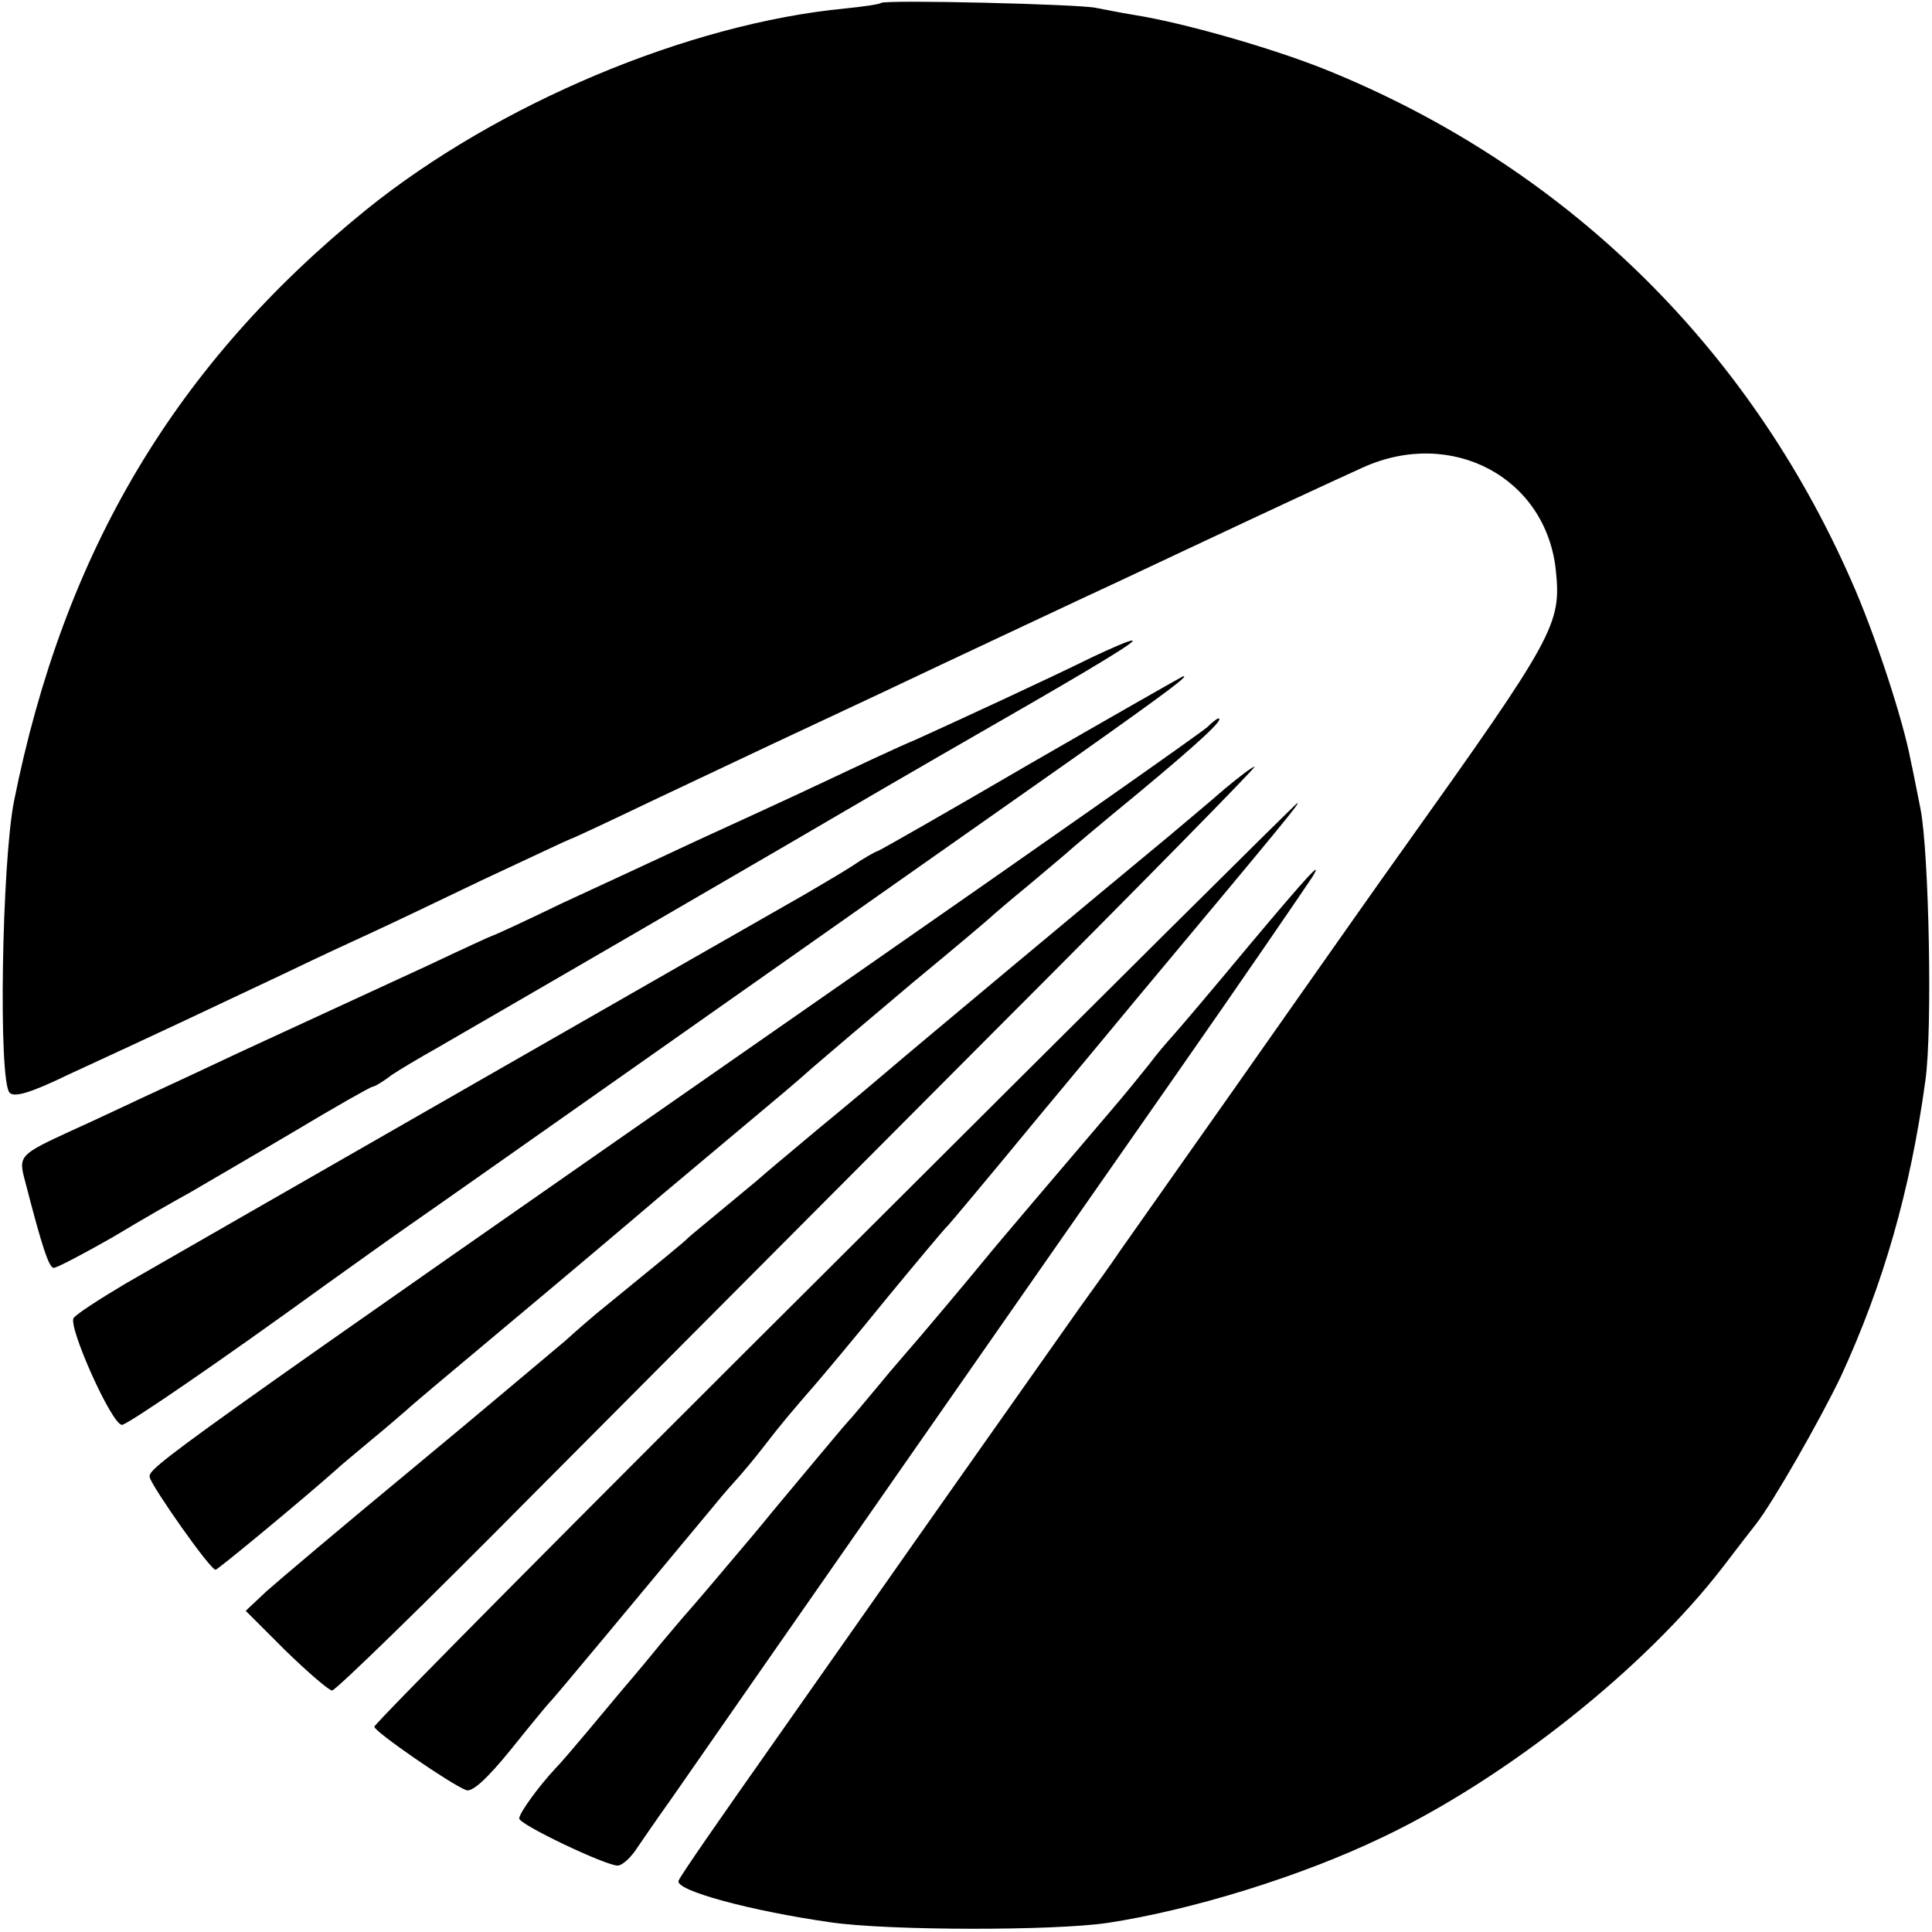
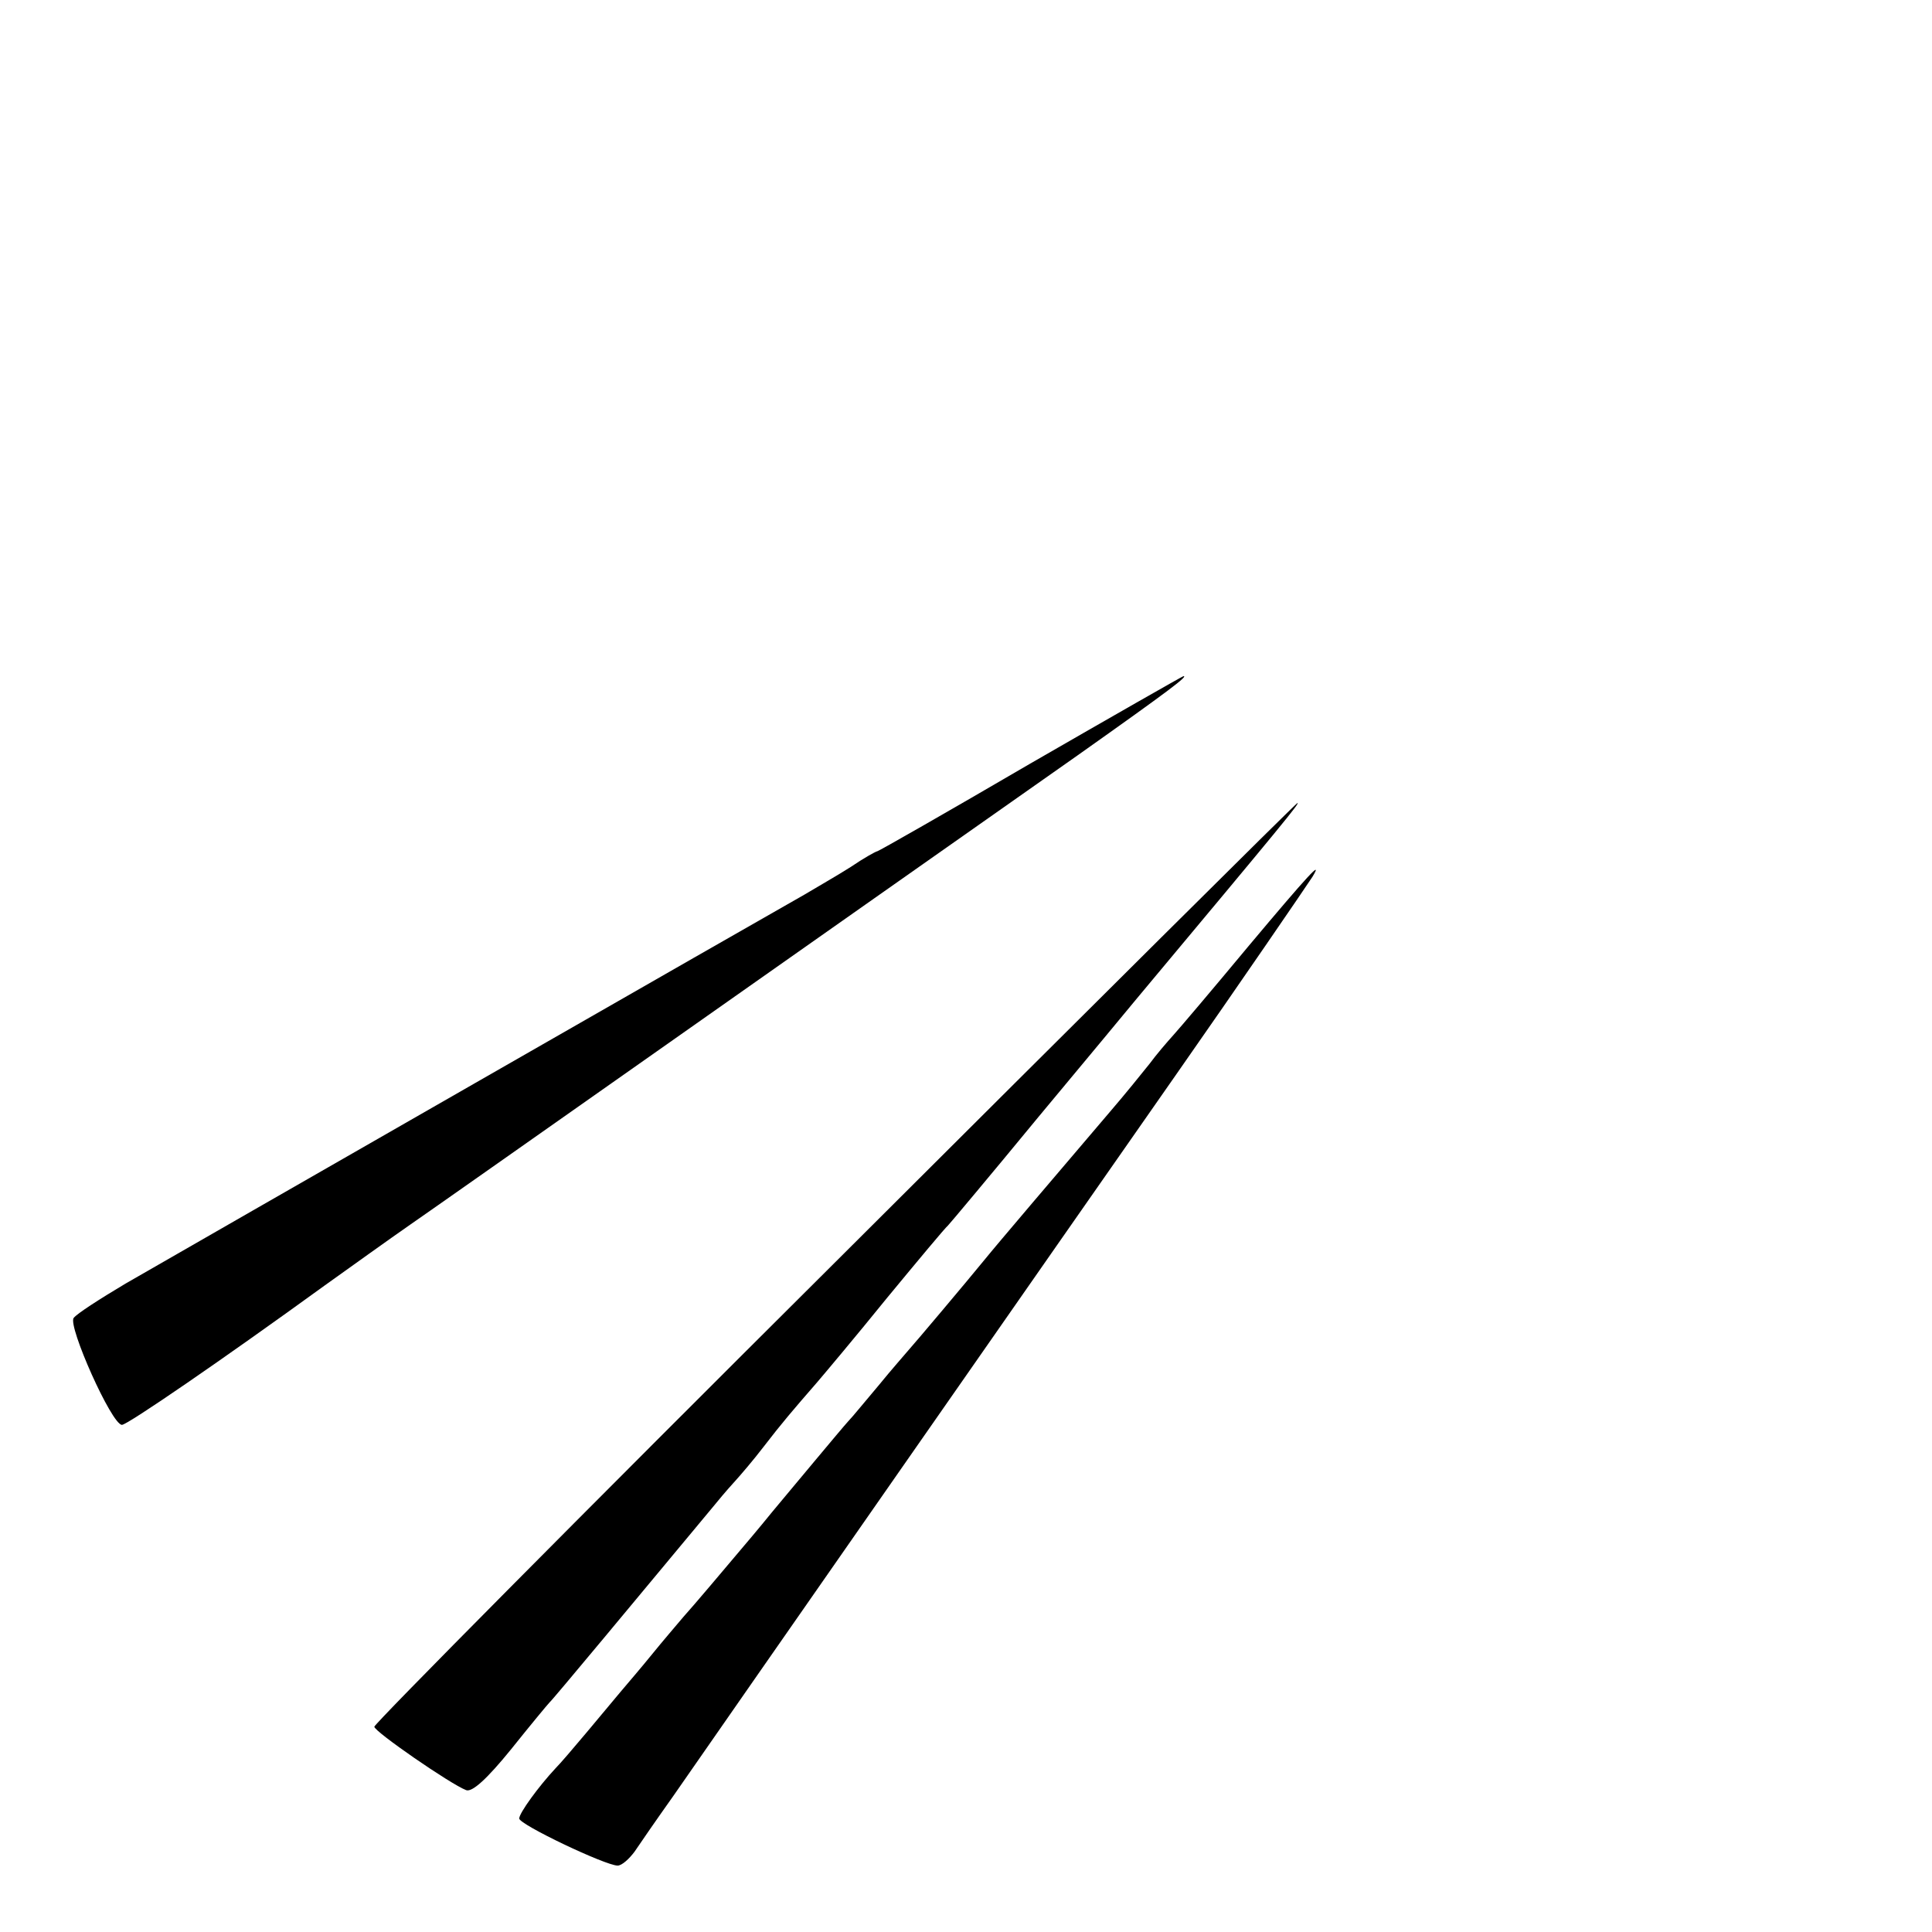
<svg xmlns="http://www.w3.org/2000/svg" version="1.0" width="320pt" height="320pt" viewBox="0 0 320 320" preserveAspectRatio="xMidYMid meet">
  <g transform="translate(0,320) scale(0.1,-0.1)" fill="#000000" stroke="none">
-     <path d="M1459 3195 c-2 -2 -29 -6 -59 -9 -260 -25 -576 -158 -793 -333 -316 -256 -501 -566 -584 -981 -20 -103 -26 -463 -7 -482 8 -8 35 0 97 30 150 69 249 116 357 167 58 28 123 58 145 68 22 10 104 49 183 87 79 37 145 68 146 68 2 0 64 29 137 64 74 35 163 77 199 94 36 17 115 54 175 82 154 73 238 112 325 153 41 19 120 56 175 82 168 79 248 116 303 141 147 66 303 -17 319 -171 9 -89 -1 -108 -252 -460 -33 -46 -114 -161 -180 -255 -66 -94 -151 -215 -190 -270 -38 -54 -83 -118 -100 -142 -16 -24 -46 -65 -66 -93 -19 -27 -110 -156 -201 -285 -91 -129 -231 -329 -312 -444 -81 -115 -150 -214 -152 -221 -7 -16 119 -50 252 -69 97 -14 370 -14 458 -1 139 21 321 77 456 142 204 97 434 279 564 448 25 33 50 65 54 70 29 37 107 174 141 245 70 152 115 307 140 490 12 83 6 378 -8 450 -6 30 -13 66 -16 79 -13 70 -61 215 -99 300 -172 391 -477 687 -871 846 -90 36 -234 77 -315 90 -25 4 -54 10 -65 12 -25 6 -351 14 -356 8z" />
-     <path d="M1810 2112 c-75 -37 -229 -108 -293 -137 -29 -12 -97 -44 -152 -70 -55 -26 -149 -69 -210 -97 -60 -28 -161 -75 -224 -104 -62 -30 -114 -54 -116 -54 -1 0 -49 -22 -106 -49 -100 -46 -154 -71 -284 -131 -33 -15 -100 -47 -150 -70 -50 -23 -119 -56 -155 -72 -89 -41 -90 -42 -78 -86 27 -105 39 -142 47 -142 5 0 49 23 98 51 48 29 106 62 128 74 22 13 98 57 169 99 70 42 130 76 133 76 3 0 17 8 31 19 15 10 47 29 72 43 47 27 590 342 745 433 50 29 131 76 180 104 176 101 241 141 230 140 -6 0 -35 -13 -65 -27z" />
    <path d="M1706 1935 c-137 -80 -251 -145 -253 -145 -2 0 -22 -11 -44 -26 -22 -14 -57 -34 -77 -46 -50 -28 -1027 -588 -1124 -644 -42 -25 -81 -50 -86 -57 -10 -13 63 -177 80 -177 9 0 165 107 336 231 42 30 106 76 142 101 58 40 661 465 1105 777 154 109 184 132 175 131 -3 -1 -117 -66 -254 -145z" />
-     <path d="M2000 1996 c-8 -8 -276 -196 -595 -418 -1146 -798 -1160 -809 -1157 -825 4 -16 100 -153 109 -153 4 0 152 123 199 165 6 6 33 28 59 50 27 22 53 45 59 50 6 6 81 69 166 140 85 71 200 168 255 215 56 47 125 105 155 130 30 25 73 61 95 81 22 19 96 82 165 140 69 57 127 106 130 109 3 3 32 28 65 55 33 28 62 52 65 55 3 3 55 47 116 97 101 84 143 123 132 123 -2 0 -10 -6 -18 -14z" />
-     <path d="M2028 1893 c-24 -21 -66 -56 -92 -78 -102 -84 -442 -368 -466 -389 -14 -12 -65 -55 -115 -96 -49 -41 -92 -77 -95 -80 -3 -3 -30 -25 -60 -50 -30 -25 -57 -47 -60 -50 -4 -5 -52 -44 -139 -115 -14 -11 -43 -36 -65 -56 -23 -19 -135 -114 -251 -210 -115 -95 -225 -188 -244 -205 l-34 -32 66 -66 c37 -36 72 -66 77 -66 6 0 157 147 336 328 179 180 522 524 762 765 240 240 433 437 430 437 -4 0 -26 -17 -50 -37z" />
    <path d="M1383 1109 c-420 -418 -763 -764 -763 -769 0 -8 126 -95 152 -105 10 -4 35 19 74 67 32 40 61 75 64 78 5 4 146 174 270 323 8 10 24 29 35 41 11 12 34 39 50 60 30 39 48 60 88 106 12 14 65 77 116 140 52 63 97 117 101 120 3 3 71 84 150 180 80 96 153 184 162 195 249 298 271 325 267 325 -2 0 -347 -343 -766 -761z" />
    <path d="M2068 1633 c-59 -71 -115 -137 -125 -148 -10 -11 -28 -32 -39 -47 -12 -15 -41 -51 -66 -80 -81 -95 -190 -223 -206 -243 -31 -38 -117 -140 -127 -151 -5 -6 -28 -32 -50 -59 -22 -26 -44 -53 -50 -59 -11 -12 -99 -118 -125 -149 -8 -10 -23 -28 -33 -40 -54 -64 -97 -115 -115 -135 -11 -13 -35 -41 -52 -62 -17 -21 -41 -49 -52 -62 -11 -13 -36 -43 -56 -67 -21 -25 -44 -52 -52 -60 -28 -30 -60 -74 -60 -83 0 -10 143 -78 163 -78 7 0 19 11 28 23 8 12 37 54 64 92 72 104 649 932 835 1198 100 143 215 311 224 325 18 30 -7 3 -106 -115z" />
  </g>
</svg>